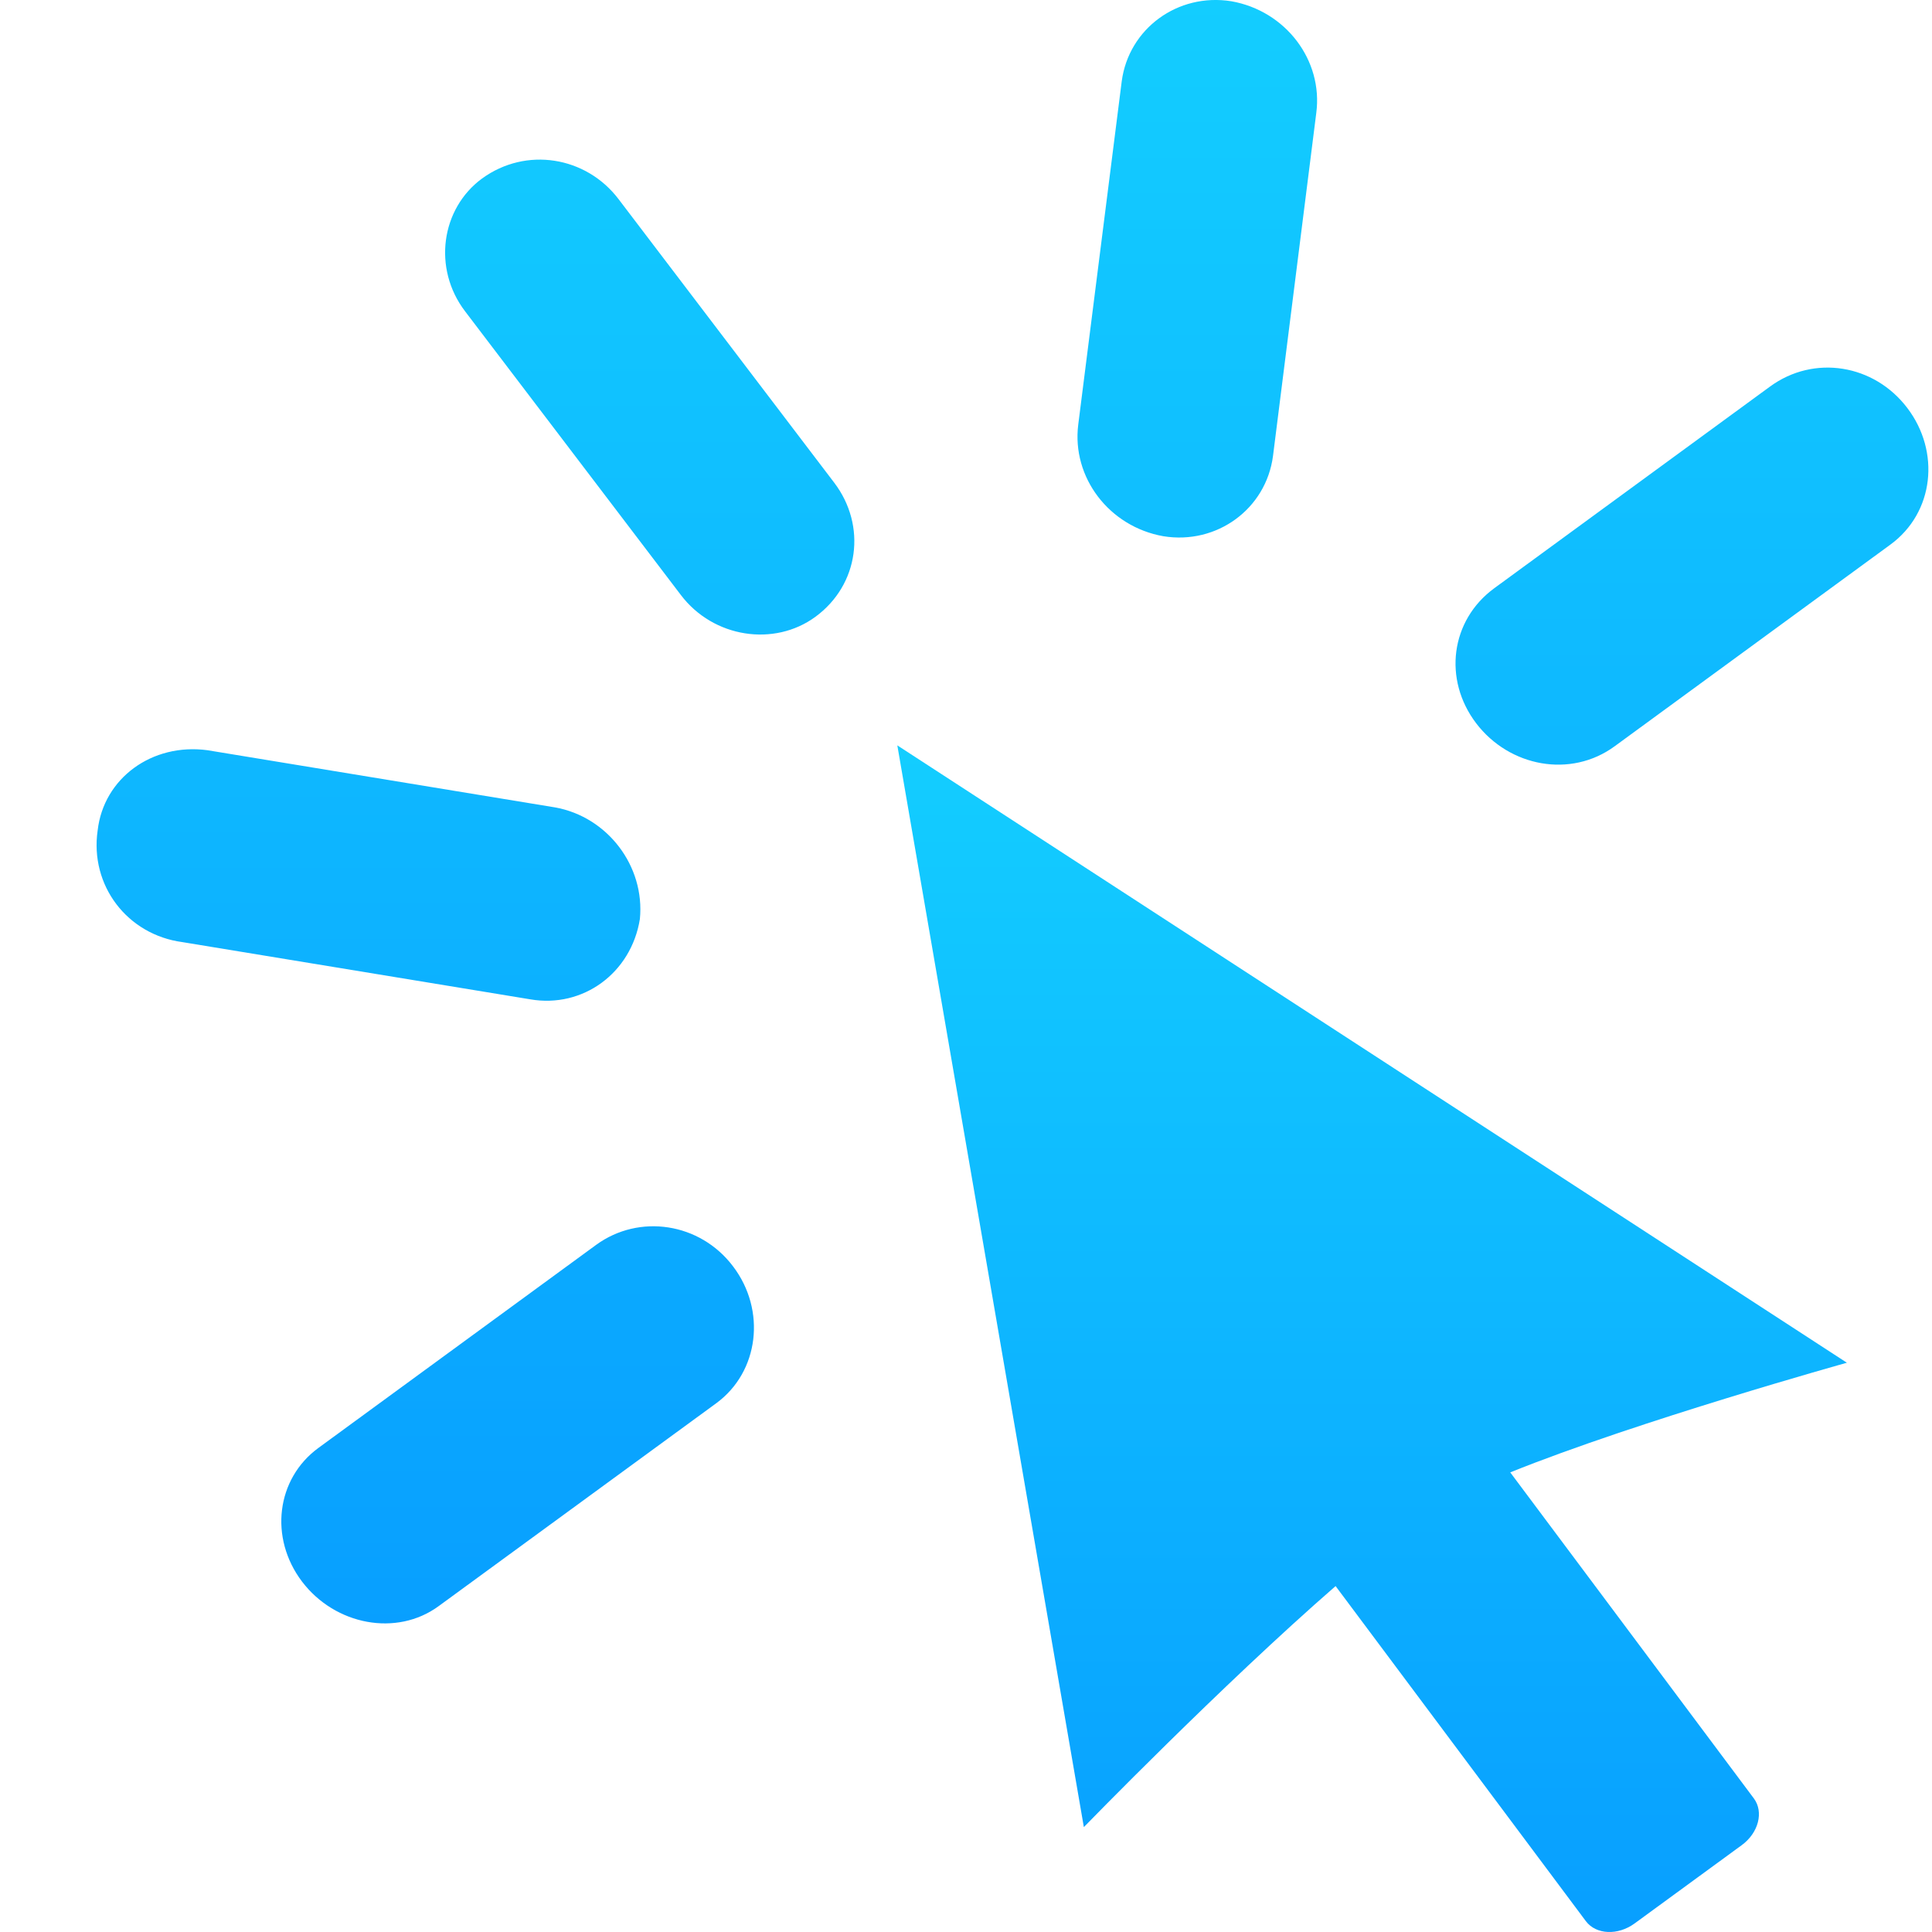
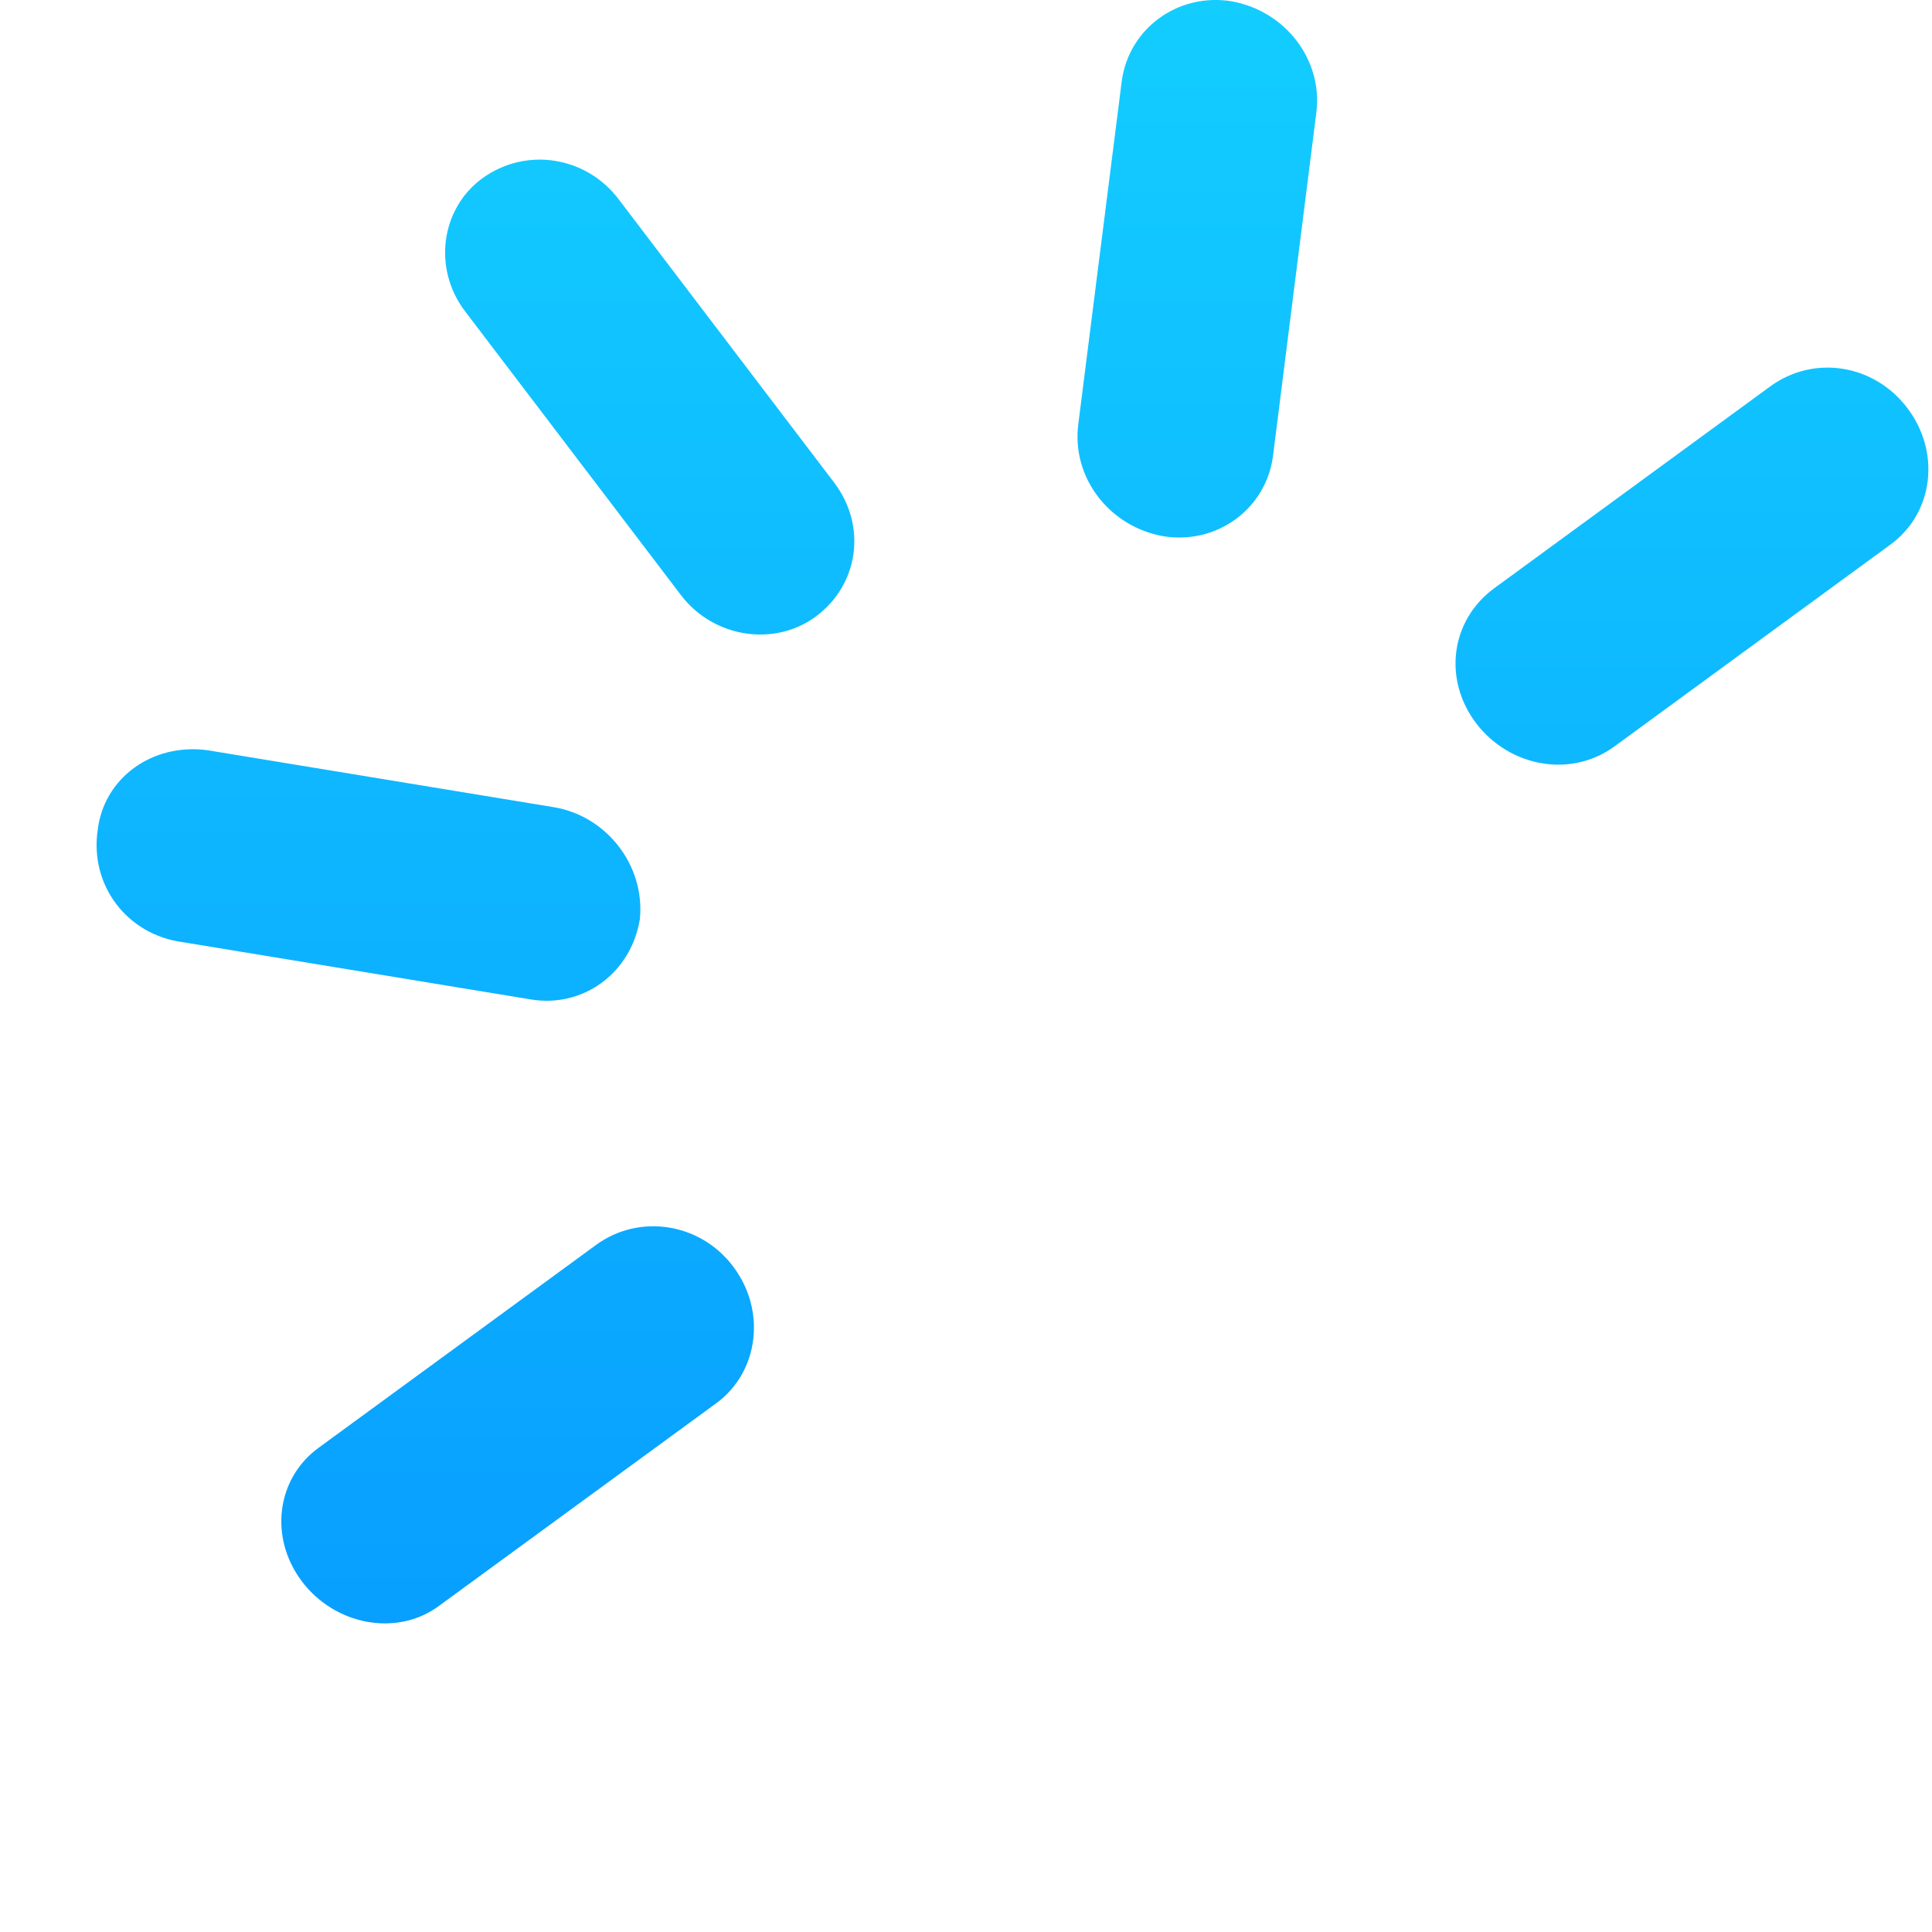
<svg xmlns="http://www.w3.org/2000/svg" width="20px" height="20px" viewBox="0 0 20 20" version="1.1">
  <title> icon_</title>
  <defs>
    <linearGradient x1="50%" y1="0%" x2="50%" y2="100%" id="linearGradient-1">
      <stop stop-color="#13CDFF" offset="0%" />
      <stop stop-color="#089FFF" offset="100%" />
    </linearGradient>
    <linearGradient x1="50%" y1="0%" x2="50%" y2="100%" id="linearGradient-2">
      <stop stop-color="#13CDFF" offset="0%" />
      <stop stop-color="#089FFF" offset="100%" />
    </linearGradient>
  </defs>
  <g id="-icon_" stroke="none" stroke-width="1" fill="none" fill-rule="evenodd">
    <g id="点击" transform="translate(1, -0)" fill-rule="nonzero">
      <path d="M5.171,12.887 L2.296,14.989 C1.861,15.307 1.783,15.919 2.127,16.373 C2.471,16.825 3.106,16.944 3.539,16.628 L6.415,14.526 C6.859,14.2 6.933,13.563 6.589,13.11 C6.247,12.656 5.616,12.562 5.171,12.887 Z M18.744,4.223 C18.4,3.77 17.778,3.669 17.324,4.001 L14.469,6.089 C14.015,6.421 13.937,7.034 14.281,7.487 C14.625,7.939 15.26,8.058 15.714,7.726 L18.569,5.638 C19.023,5.306 19.088,4.675 18.744,4.223 Z M5.403,2.061 C5.066,1.618 4.445,1.517 3.99,1.848 C3.565,2.16 3.477,2.779 3.814,3.222 L6.048,6.159 C6.385,6.604 7.015,6.697 7.44,6.386 C7.894,6.054 7.974,5.442 7.636,4.997 L5.403,2.061 Z M11.043,5.551 C11.597,5.641 12.106,5.268 12.178,4.721 L12.626,1.17 C12.698,0.624 12.309,0.112 11.747,0.013 C11.193,-0.076 10.684,0.296 10.612,0.842 L10.162,4.395 C10.093,4.942 10.482,5.452 11.043,5.551 Z M5.624,9.514 C5.678,8.966 5.289,8.455 4.745,8.358 L1.146,7.766 C0.573,7.69 0.073,8.056 0.011,8.596 C-0.072,9.166 0.317,9.677 0.89,9.753 L4.489,10.345 C5.033,10.439 5.534,10.074 5.624,9.514 Z" id="形状" fill="url(#linearGradient-1)" />
-       <path d="M8.289,7.716 L10.22,18.914 C10.22,18.914 11.648,17.444 12.826,16.419 L15.417,19.888 C15.522,20.028 15.749,20.038 15.922,19.911 L17.029,19.102 C17.204,18.975 17.261,18.757 17.155,18.616 L14.634,15.242 C15.951,14.711 18.119,14.107 18.119,14.107 L8.289,7.716 Z" id="路径" fill="url(#linearGradient-2)" />
    </g>
  </g>
</svg>